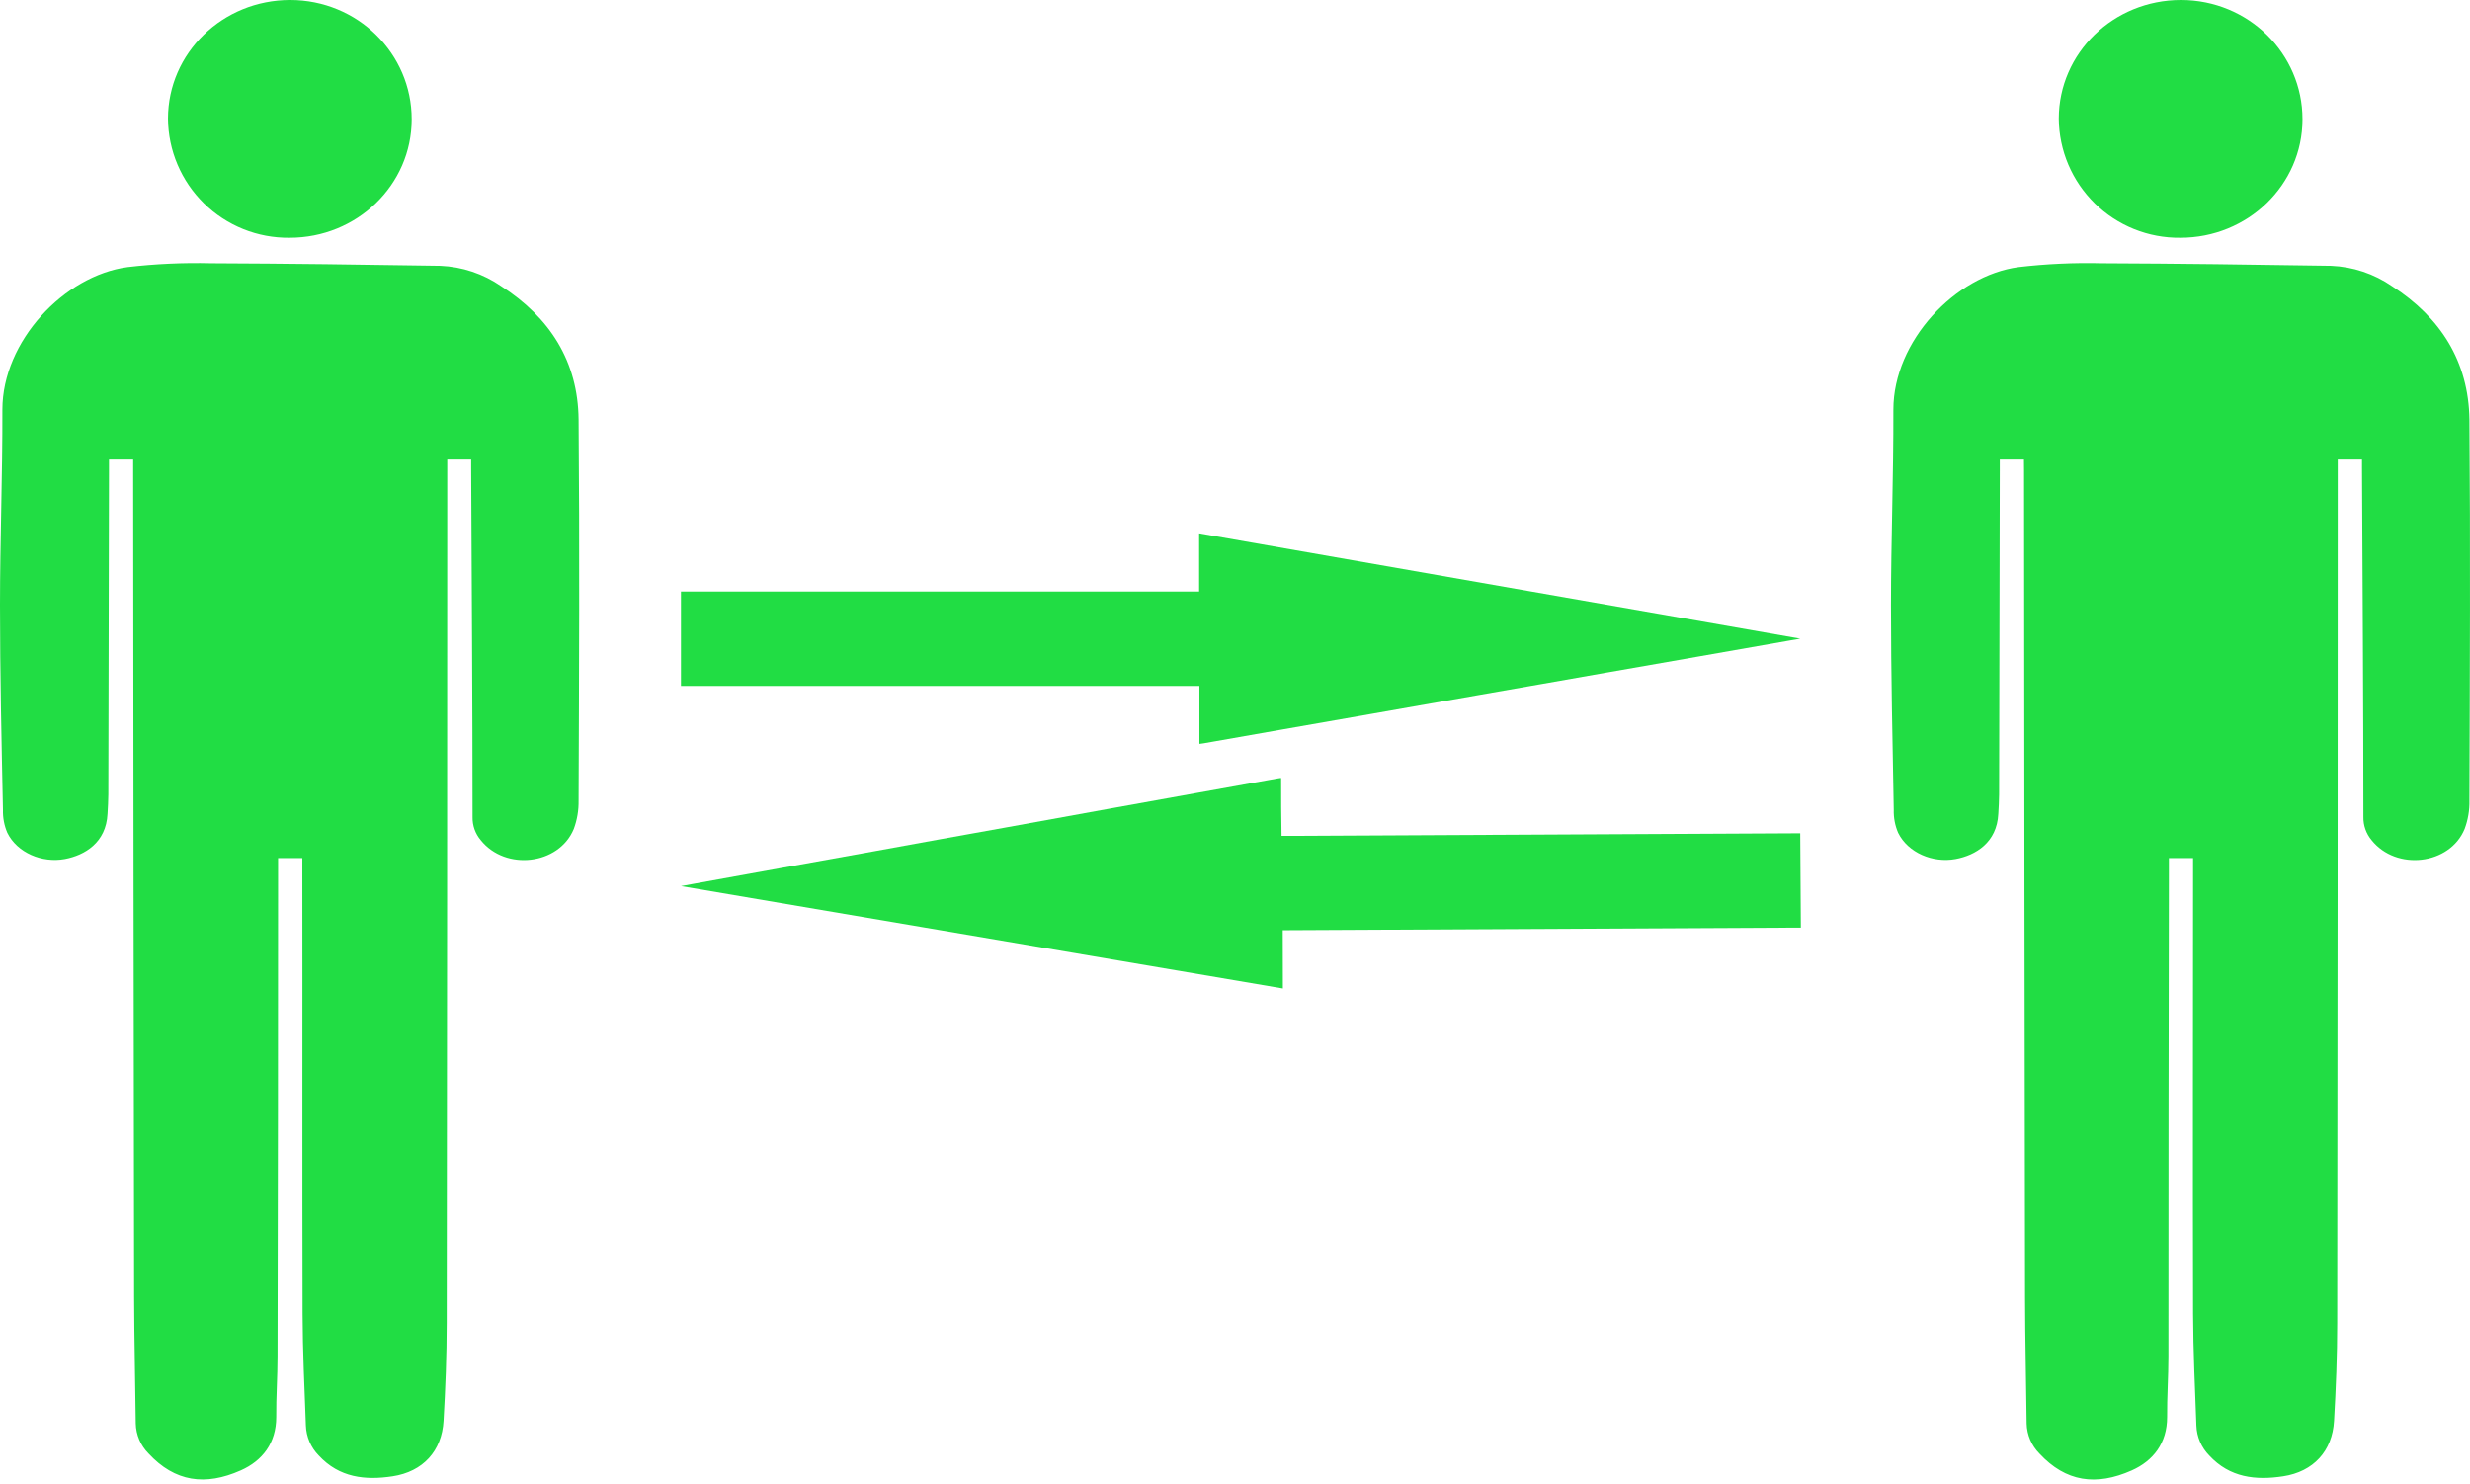
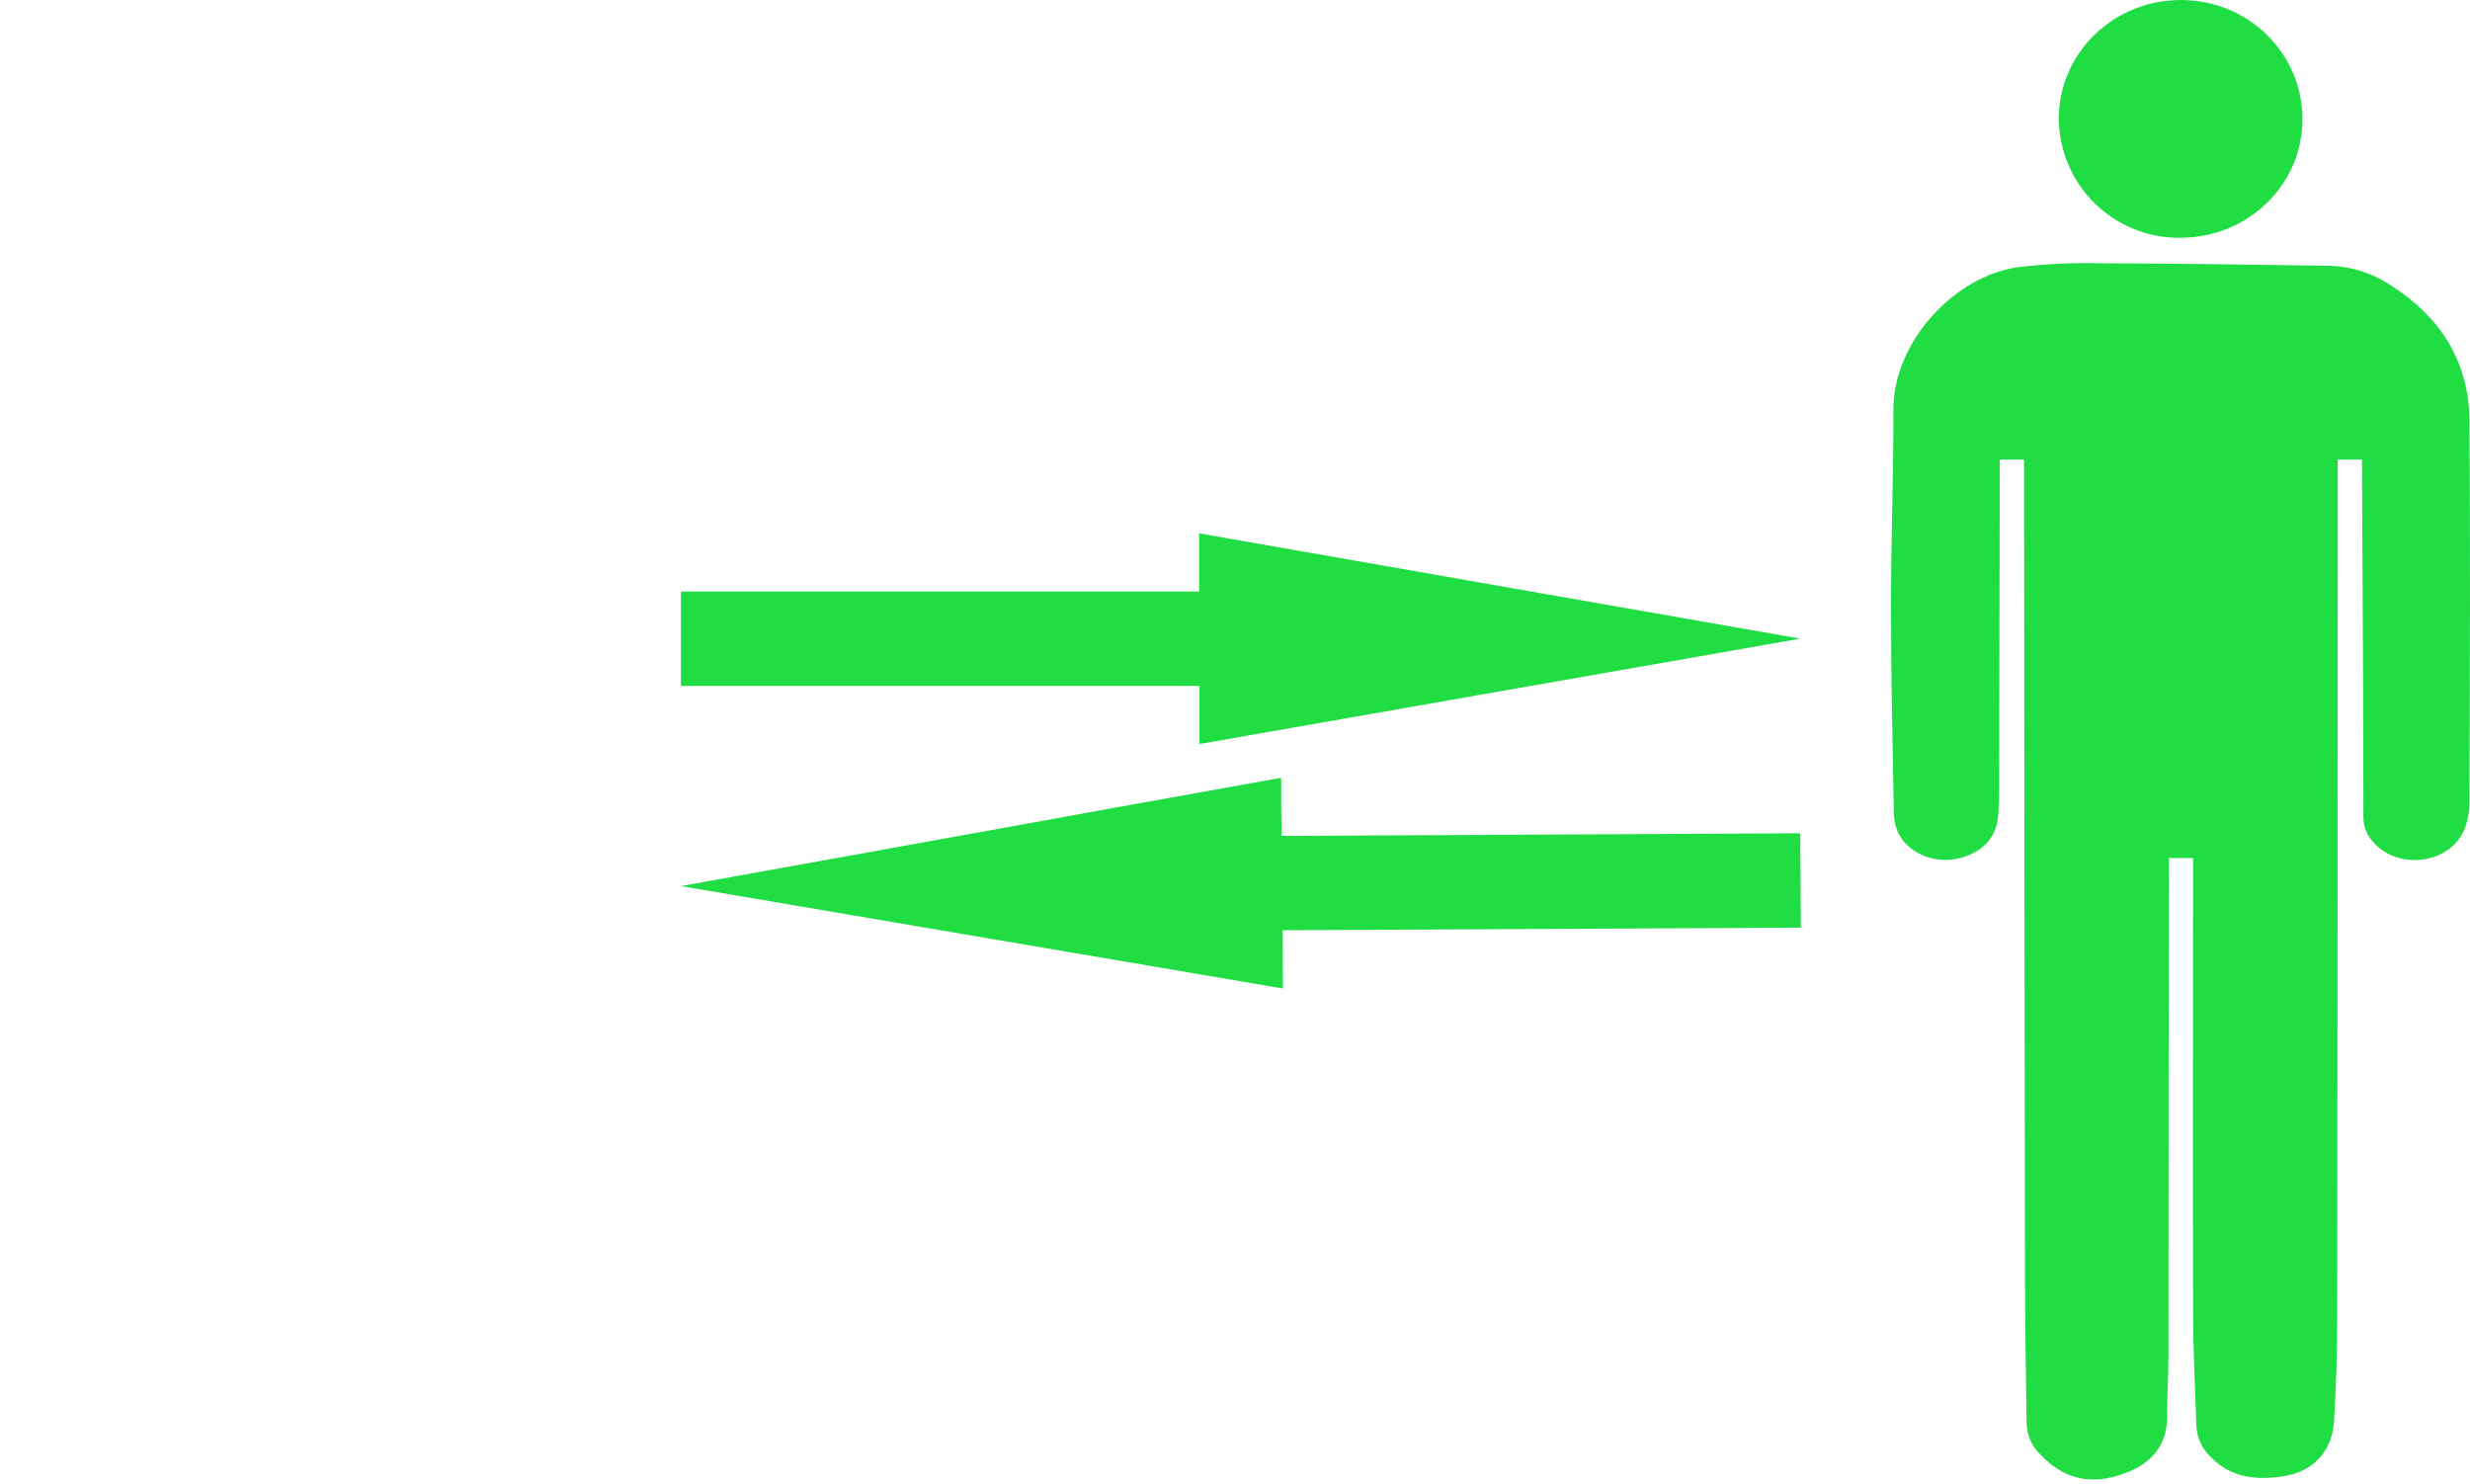
<svg xmlns="http://www.w3.org/2000/svg" width="516" height="310" viewBox="0 0 516 310" fill="none">
  <g clip-path="url(#clip0_744_45087)">
-     <path d="M27.82 96H22.77V98.2C22.723 120.793 22.677 143.383 22.63 165.97C22.63 167.32 22.53 168.67 22.46 170.02C22.17 176.02 17.71 178.67 13.53 179.45C8.8 180.33 3.58 178.15 1.53 173.97C0.883 172.455 0.572 170.817 0.62 169.17C0.32 154.93 0 140.69 0 126.45C0 112.82 0.54 99.2 0.5 85.57C0.5 71.25 13.43 57.57 26.65 55.8C32.444 55.123 38.278 54.856 44.11 55C60.11 55.06 76.02 55.28 91.97 55.53C96.534 55.714 100.953 57.192 104.71 59.79C114.85 66.31 120.77 75.52 120.87 87.67C121.1 114.19 120.97 140.67 120.87 167.23C120.909 169.252 120.57 171.263 119.87 173.16C116.77 180.7 105.58 181.97 100.43 175.51C99.288 174.164 98.679 172.445 98.72 170.68C98.72 146.37 98.54 122.06 98.43 97.75V96H93.43V98.12C93.43 157.553 93.393 216.98 93.32 276.4C93.32 283.21 93.05 290.02 92.66 296.82C92.31 303.11 88.36 307.45 82.01 308.41C76.31 309.28 70.88 308.71 66.59 304.06C64.942 302.387 63.982 300.157 63.9 297.81C63.62 290.03 63.23 282.24 63.21 274.45C63.13 243.38 63.21 212.32 63.16 181.25V179.25H58.09V181.49C58.09 215.43 58.053 249.377 57.98 283.33C57.98 287.57 57.67 291.8 57.71 296.04C57.71 301.47 54.79 305.18 50.31 307.17C42.88 310.48 36.53 309.58 31.04 303.65C29.373 301.983 28.413 299.737 28.36 297.38C28.27 288.6 28.04 279.82 28.02 271.04C27.927 213.46 27.86 155.877 27.82 98.29C27.81 97.57 27.82 96.85 27.82 96Z" fill="#21DD44" />
-     <path d="M35.094 24.78C35.114 11.06 46.524 0 60.614 0C74.704 0 86.004 11.18 86.004 24.91C86.004 38.64 74.564 49.69 60.474 49.67C57.171 49.708 53.894 49.094 50.829 47.863C47.765 46.632 44.973 44.807 42.615 42.495C40.257 40.183 38.379 37.427 37.089 34.387C35.798 31.347 35.12 28.082 35.094 24.78Z" fill="#21DD44" />
    <path d="M422.819 96H417.769V98.2C417.729 120.793 417.682 143.383 417.629 165.97C417.629 167.32 417.529 168.67 417.459 170.02C417.169 176.02 412.719 178.67 408.529 179.45C403.799 180.33 398.579 178.15 396.529 173.97C395.882 172.455 395.571 170.817 395.619 169.17C395.359 154.93 395.039 140.69 395.039 126.45C395.039 112.82 395.579 99.2 395.539 85.57C395.539 71.25 408.469 57.57 421.689 55.8C427.47 55.125 433.291 54.858 439.109 55C455.109 55.06 471.019 55.28 486.979 55.53C491.543 55.716 495.961 57.193 499.719 59.79C509.849 66.31 515.719 75.52 515.879 87.67C516.099 114.19 515.969 140.67 515.879 167.23C515.924 169.252 515.584 171.264 514.879 173.16C511.789 180.7 500.589 181.97 495.439 175.51C494.306 174.159 493.699 172.443 493.729 170.68C493.729 146.37 493.549 122.06 493.439 97.75V96H488.369V98.12C488.369 157.553 488.332 216.98 488.259 276.4C488.259 283.21 487.989 290.02 487.599 296.82C487.249 303.11 483.309 307.45 476.949 308.41C471.249 309.28 465.819 308.71 461.529 304.06C459.881 302.387 458.921 300.157 458.839 297.81C458.559 290.03 458.179 282.24 458.149 274.45C458.069 243.38 458.149 212.32 458.149 181.25V179.25H453.099V181.49C453.032 215.437 452.999 249.387 452.999 283.34C452.999 287.58 452.689 291.81 452.729 296.05C452.729 301.48 449.809 305.19 445.339 307.18C437.899 310.49 431.549 309.59 426.059 303.66C424.396 301.99 423.437 299.746 423.379 297.39C423.289 288.61 423.059 279.83 423.049 271.05C422.949 213.47 422.879 155.887 422.839 98.3L422.819 96Z" fill="#21DD44" />
    <path d="M430.094 24.78C430.114 11.06 441.524 0 455.614 0C469.704 0 481.004 11.18 481.004 24.91C481.004 38.64 469.554 49.69 455.464 49.67C452.162 49.707 448.886 49.092 445.822 47.86C442.759 46.628 439.969 44.804 437.612 42.492C435.255 40.179 433.378 37.424 432.088 34.385C430.797 31.346 430.12 28.082 430.094 24.78Z" fill="#21DD44" />
    <path d="M250.568 155.4C250.568 155.23 250.568 155.07 250.568 154.91V143.3H142.258V123.58H250.508V111.42L376.088 133.42L373.178 133.93L354.608 137.19L335.678 140.5L322.088 142.89C317.578 143.68 313.088 144.46 308.538 145.26L286.128 149.2L268.128 152.35L251.408 155.29L250.828 155.37L250.568 155.4Z" fill="#21DD44" />
    <path d="M267.643 162.53C267.643 162.69 267.643 162.85 267.643 163.01C267.643 166.8 267.643 170.58 267.723 174.37V174.62H268.723L375.083 174.08H376.083L376.213 193.79H375.553L268.623 194.33H267.973L268.003 206.5L142.273 185.11L145.173 184.58L163.733 181.23L182.633 177.83L196.213 175.36L209.743 172.93L232.123 168.87L250.123 165.63L266.823 162.63L267.403 162.54L267.643 162.53Z" fill="#21DD44" />
  </g>
  <defs>
    <clipPath id="clip0_744_45087">
      <rect width="516" height="309.08" fill="white" />
    </clipPath>
  </defs>
</svg>